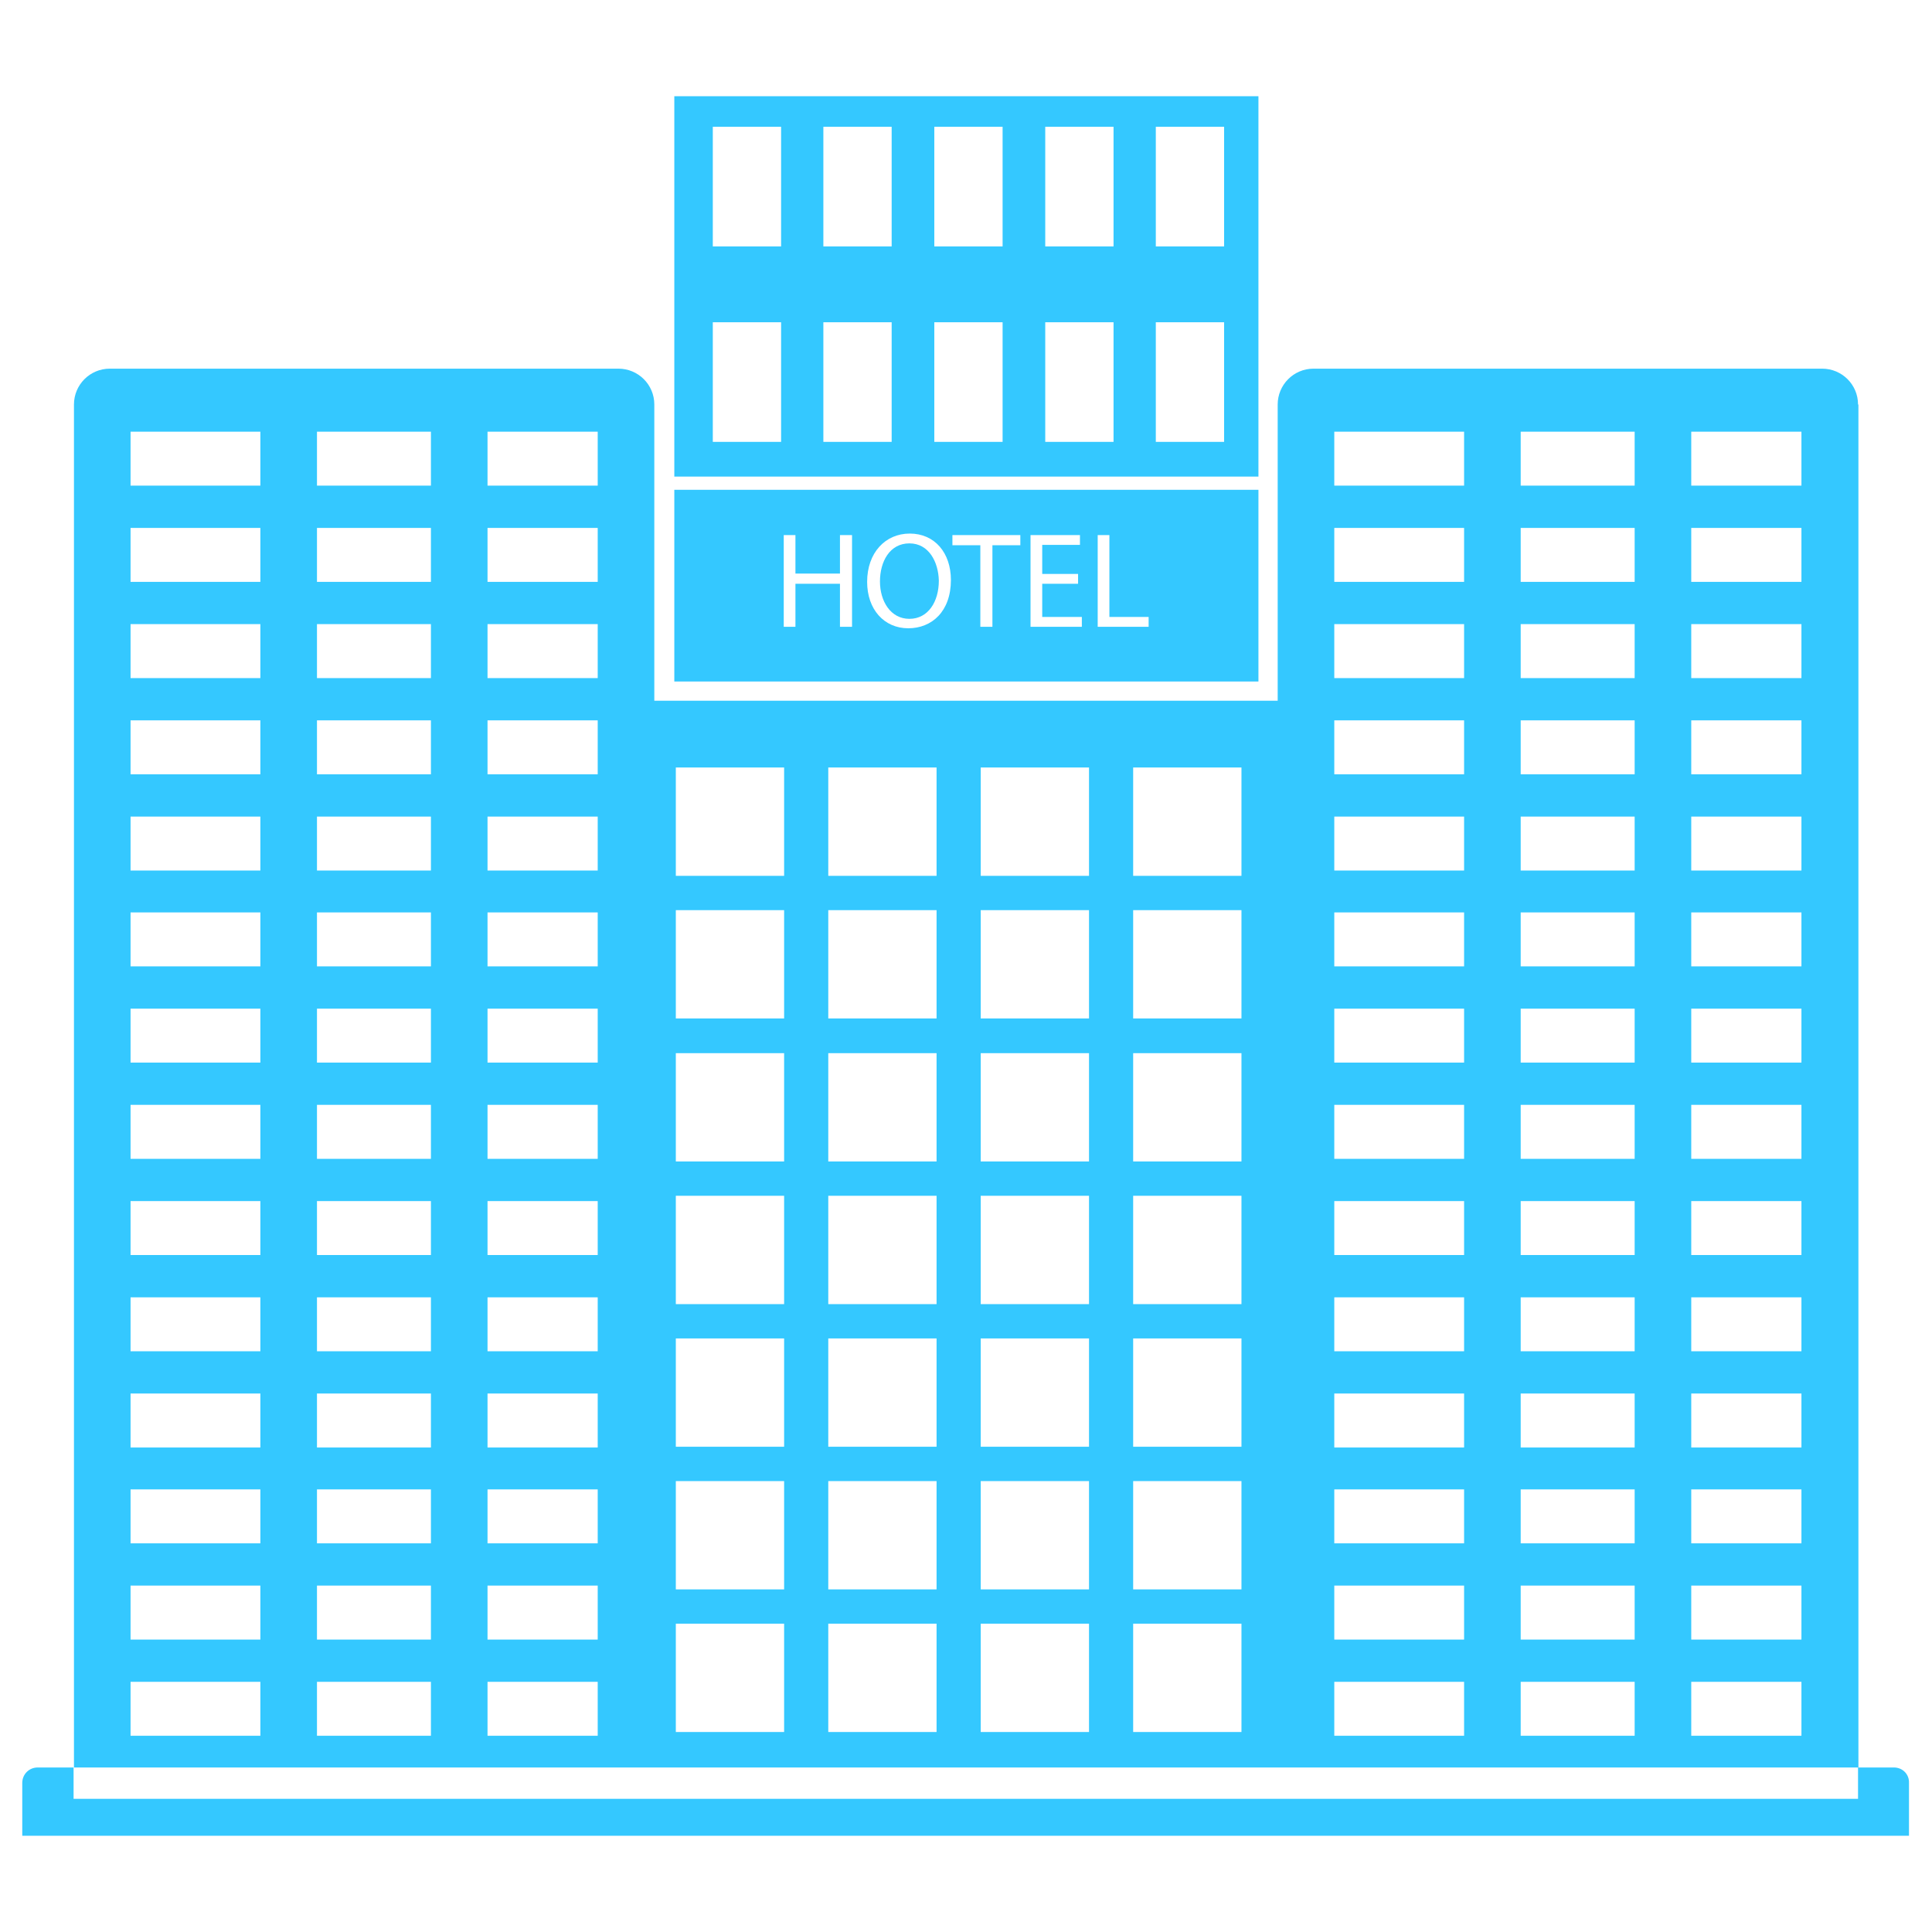
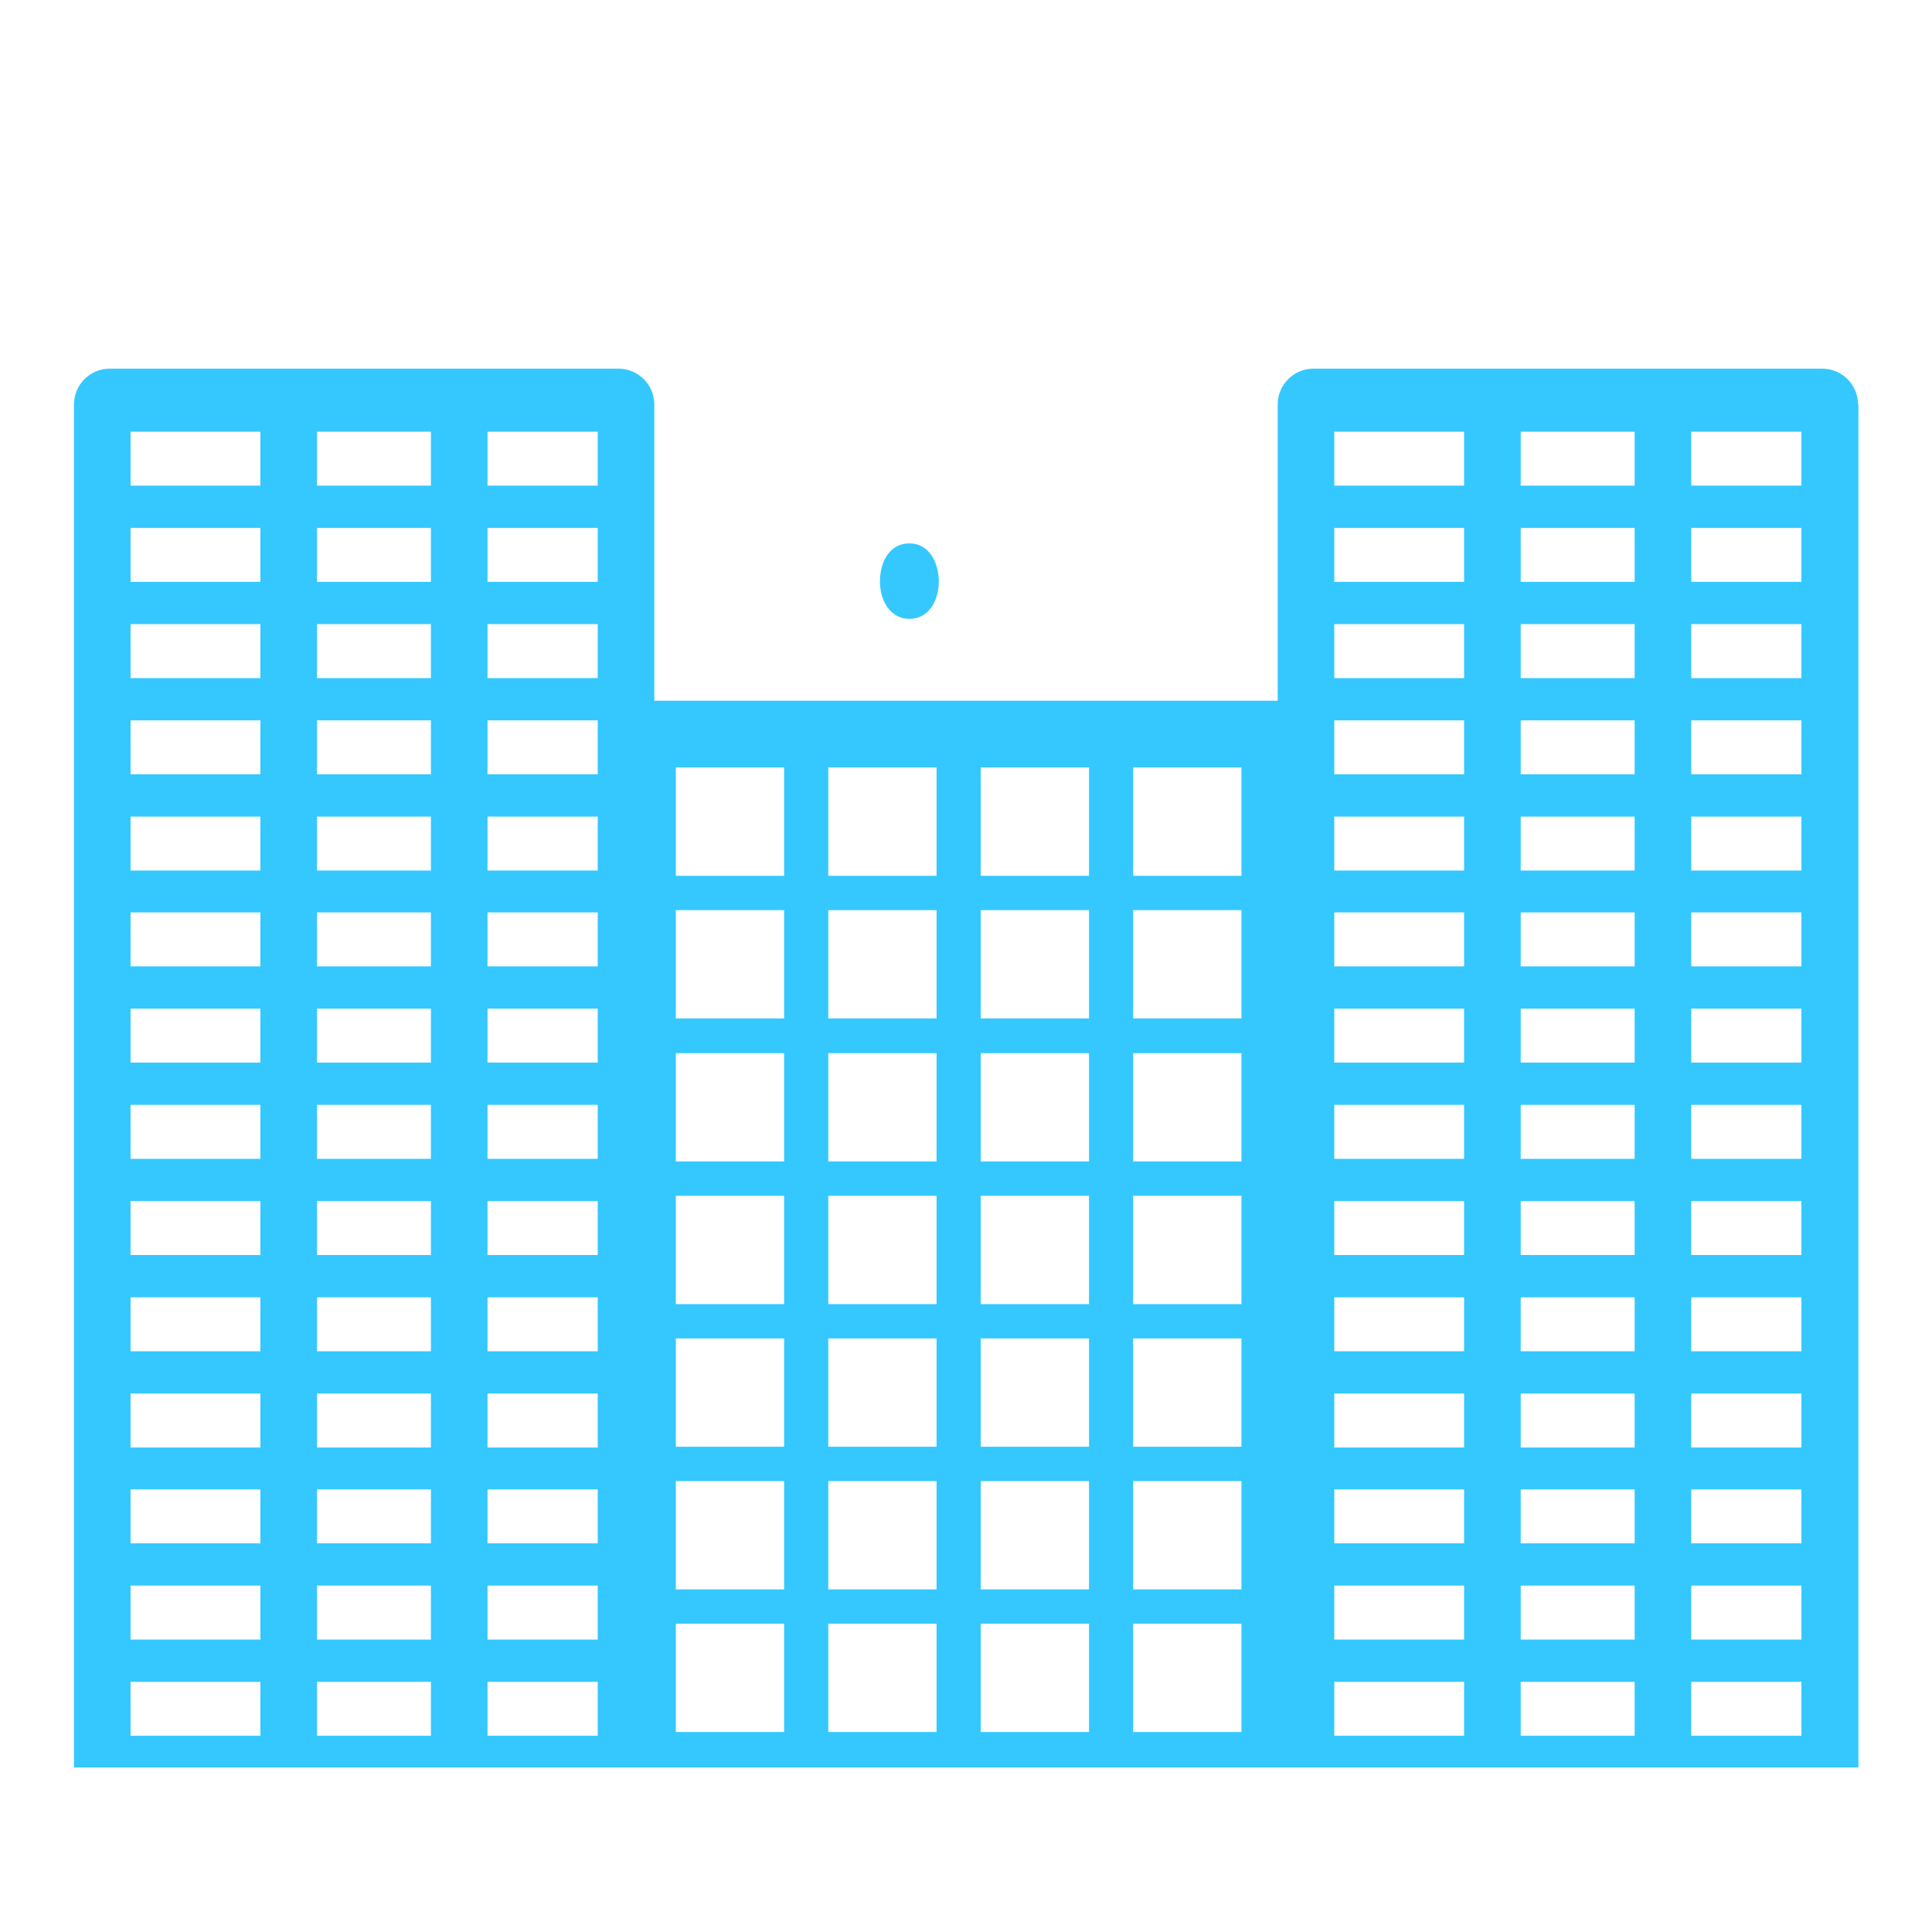
<svg xmlns="http://www.w3.org/2000/svg" id="Layer_1" style="enable-background:new 0 0 512 512;" version="1.1" viewBox="0 0 512 512" xml:space="preserve">
  <g id="XMLID_563_" fill="#34c8ff">
-     <path d="M333.5,129.8H178.7v50.8h154.8V129.8z M225.8,166.1h-3.2v-11.4h-11.8v11.4h-3.1v-24.3h3.1V152h11.8v-10.2   h3.2V166.1z M240.7,166.5c-6.4,0-10.9-5-10.9-12.3c0-7.7,4.8-12.8,11.3-12.8c6.6,0,10.9,5.1,10.9,12.3   C252,162.1,246.9,166.5,240.7,166.5z M270.4,144.5H263v21.6h-3.2v-21.6h-7.4v-2.7h18V144.5z M286.8,166.1h-13.7v-24.3h13.1v2.6h-10   v7.7h9.5v2.6h-9.5v8.8h10.5V166.1z M304.4,166.1h-13.5v-24.3h3.1v21.7h10.4V166.1z" id="XMLID_692_" />
    <path d="M241,144c-5.2,0-7.8,4.8-7.8,10.1c0,5.2,2.8,9.9,7.8,9.9c5,0,7.8-4.6,7.8-10.1   C248.7,149,246.2,144,241,144z" id="XMLID_691_" />
    <path d="M492.4,107.2c0-5.3-4.3-9.5-9.5-9.5H348.1c-5.3,0-9.5,4.3-9.5,9.5v78.5H173.4v-78.5c0-5.3-4.3-9.5-9.5-9.5   H29.1c-5.3,0-9.5,4.3-9.5,9.5v361.2h472.9V107.2z M69,460H34.6v-14.3H69V460z M69,434.5H34.6v-14.3H69V434.5z M69,409H34.6v-14.3   H69V409z M69,383.6H34.6v-14.3H69V383.6z M69,358.1H34.6v-14.3H69V358.1z M69,332.6H34.6v-14.3H69V332.6z M69,307.1H34.6v-14.3H69   V307.1z M69,281.6H34.6v-14.3H69V281.6z M69,256.1H34.6v-14.3H69V256.1z M69,230.7H34.6v-14.3H69V230.7z M69,205.2H34.6v-14.3H69   V205.2z M69,179.7H34.6v-14.3H69V179.7z M69,154.2H34.6v-14.3H69V154.2z M69,128.7H34.6v-14.3H69V128.7z M114.2,460H84v-14.3h30.2   V460z M114.2,434.5H84v-14.3h30.2V434.5z M114.2,409H84v-14.3h30.2V409z M114.2,383.6H84v-14.3h30.2V383.6z M114.2,358.1H84v-14.3   h30.2V358.1z M114.2,332.6H84v-14.3h30.2V332.6z M114.2,307.1H84v-14.3h30.2V307.1z M114.2,281.6H84v-14.3h30.2V281.6z    M114.2,256.1H84v-14.3h30.2V256.1z M114.2,230.7H84v-14.3h30.2V230.7z M114.2,205.2H84v-14.3h30.2V205.2z M114.2,179.7H84v-14.3   h30.2V179.7z M114.2,154.2H84v-14.3h30.2V154.2z M114.2,128.7H84v-14.3h30.2V128.7z M158.4,460h-29.2v-14.3h29.2V460z M158.4,434.5   h-29.2v-14.3h29.2V434.5z M158.4,409h-29.2v-14.3h29.2V409z M158.4,383.6h-29.2v-14.3h29.2V383.6z M158.4,358.1h-29.2v-14.3h29.2   V358.1z M158.4,332.6h-29.2v-14.3h29.2V332.6z M158.4,307.1h-29.2v-14.3h29.2V307.1z M158.4,281.6h-29.2v-14.3h29.2V281.6z    M158.4,256.1h-29.2v-14.3h29.2V256.1z M158.4,230.7h-29.2v-14.3h29.2V230.7z M158.4,205.2h-29.2v-14.3h29.2V205.2z M158.4,179.7   h-29.2v-14.3h29.2V179.7z M158.4,154.2h-29.2v-14.3h29.2V154.2z M158.4,128.7h-29.2v-14.3h29.2V128.7z M207.8,459h-28.7v-28.7h28.7   V459z M207.8,421.2h-28.7v-28.7h28.7V421.2z M207.8,383.4h-28.7v-28.7h28.7V383.4z M207.8,345.6h-28.7v-28.7h28.7V345.6z    M207.8,307.8h-28.7v-28.7h28.7V307.8z M207.8,269.9h-28.7v-28.7h28.7V269.9z M207.8,232.1h-28.7v-28.7h28.7V232.1z M248.2,459   h-28.7v-28.7h28.7V459z M248.2,421.2h-28.7v-28.7h28.7V421.2z M248.2,383.4h-28.7v-28.7h28.7V383.4z M248.2,345.6h-28.7v-28.7h28.7   V345.6z M248.2,307.8h-28.7v-28.7h28.7V307.8z M248.2,269.9h-28.7v-28.7h28.7V269.9z M248.2,232.1h-28.7v-28.7h28.7V232.1z    M288.6,459h-28.7v-28.7h28.7V459z M288.6,421.2h-28.7v-28.7h28.7V421.2z M288.6,383.4h-28.7v-28.7h28.7V383.4z M288.6,345.6h-28.7   v-28.7h28.7V345.6z M288.6,307.8h-28.7v-28.7h28.7V307.8z M288.6,269.9h-28.7v-28.7h28.7V269.9z M288.6,232.1h-28.7v-28.7h28.7   V232.1z M329,459h-28.7v-28.7H329V459z M329,421.2h-28.7v-28.7H329V421.2z M329,383.4h-28.7v-28.7H329V383.4z M329,345.6h-28.7   v-28.7H329V345.6z M329,307.8h-28.7v-28.7H329V307.8z M329,269.9h-28.7v-28.7H329V269.9z M329,232.1h-28.7v-28.7H329V232.1z    M388,460h-34.4v-14.3H388V460z M388,434.5h-34.4v-14.3H388V434.5z M388,409h-34.4v-14.3H388V409z M388,383.6h-34.4v-14.3H388   V383.6z M388,358.1h-34.4v-14.3H388V358.1z M388,332.6h-34.4v-14.3H388V332.6z M388,307.1h-34.4v-14.3H388V307.1z M388,281.6h-34.4   v-14.3H388V281.6z M388,256.1h-34.4v-14.3H388V256.1z M388,230.7h-34.4v-14.3H388V230.7z M388,205.2h-34.4v-14.3H388V205.2z    M388,179.7h-34.4v-14.3H388V179.7z M388,154.2h-34.4v-14.3H388V154.2z M388,128.7h-34.4v-14.3H388V128.7z M433.2,460H403v-14.3   h30.2V460z M433.2,434.5H403v-14.3h30.2V434.5z M433.2,409H403v-14.3h30.2V409z M433.2,383.6H403v-14.3h30.2V383.6z M433.2,358.1   H403v-14.3h30.2V358.1z M433.2,332.6H403v-14.3h30.2V332.6z M433.2,307.1H403v-14.3h30.2V307.1z M433.2,281.6H403v-14.3h30.2V281.6   z M433.2,256.1H403v-14.3h30.2V256.1z M433.2,230.7H403v-14.3h30.2V230.7z M433.2,205.2H403v-14.3h30.2V205.2z M433.2,179.7H403   v-14.3h30.2V179.7z M433.2,154.2H403v-14.3h30.2V154.2z M433.2,128.7H403v-14.3h30.2V128.7z M477.4,460h-29.2v-14.3h29.2V460z    M477.4,434.5h-29.2v-14.3h29.2V434.5z M477.4,409h-29.2v-14.3h29.2V409z M477.4,383.6h-29.2v-14.3h29.2V383.6z M477.4,358.1h-29.2   v-14.3h29.2V358.1z M477.4,332.6h-29.2v-14.3h29.2V332.6z M477.4,307.1h-29.2v-14.3h29.2V307.1z M477.4,281.6h-29.2v-14.3h29.2   V281.6z M477.4,256.1h-29.2v-14.3h29.2V256.1z M477.4,230.7h-29.2v-14.3h29.2V230.7z M477.4,205.2h-29.2v-14.3h29.2V205.2z    M477.4,179.7h-29.2v-14.3h29.2V179.7z M477.4,154.2h-29.2v-14.3h29.2V154.2z M477.4,128.7h-29.2v-14.3h29.2V128.7z" id="XMLID_577_" />
-     <path d="M501.9,468.4h-9.5v8.3H343.6h-5H173.4h-8.9h-145v-8.3h-9.5c-2.3,0-4.1,1.8-4.1,4.1v14h500v-14   C506,470.2,504.2,468.4,501.9,468.4z" id="XMLID_576_" />
-     <path d="M333.5,25.5H178.7v100.8h154.8V25.5z M207,117.1h-18.1V85.4H207V117.1z M207,65.3h-18.1V33.6H207V65.3z    M236.3,117.1h-18.1V85.4h18.1V117.1z M236.3,65.3h-18.1V33.6h18.1V65.3z M265.7,117.1h-18.1V85.4h18.1V117.1z M265.7,65.3h-18.1   V33.6h18.1V65.3z M295.1,117.1H277V85.4h18.1V117.1z M295.1,65.3H277V33.6h18.1V65.3z M324.4,117.1h-18.1V85.4h18.1V117.1z    M324.4,65.3h-18.1V33.6h18.1V65.3z" id="XMLID_564_" />
  </g>
</svg>